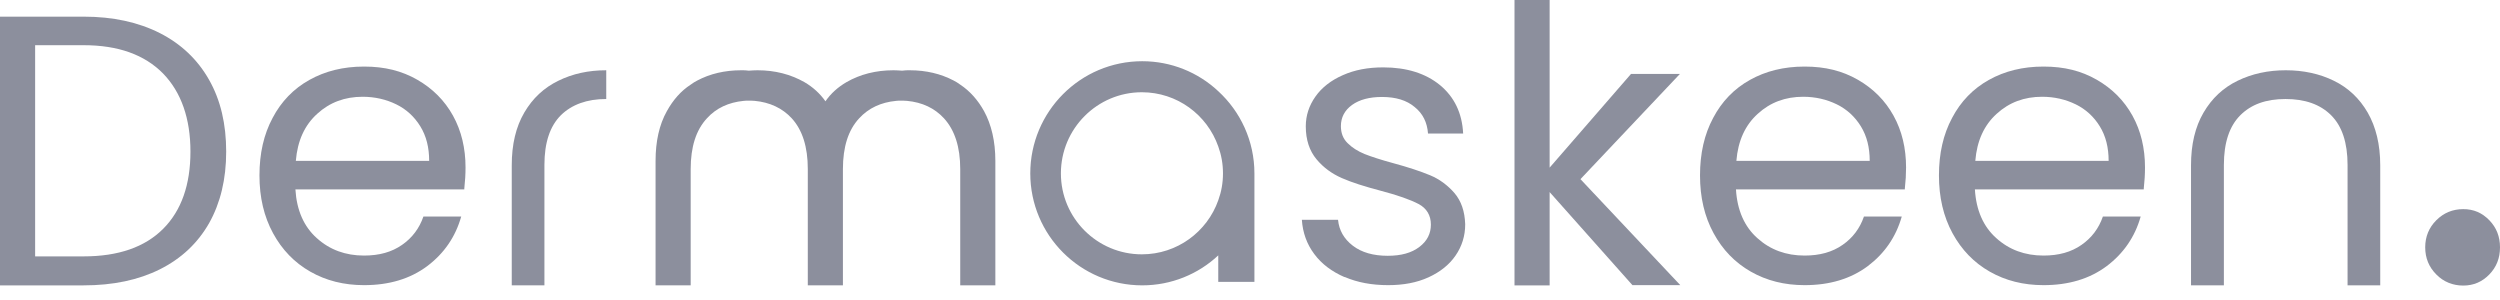
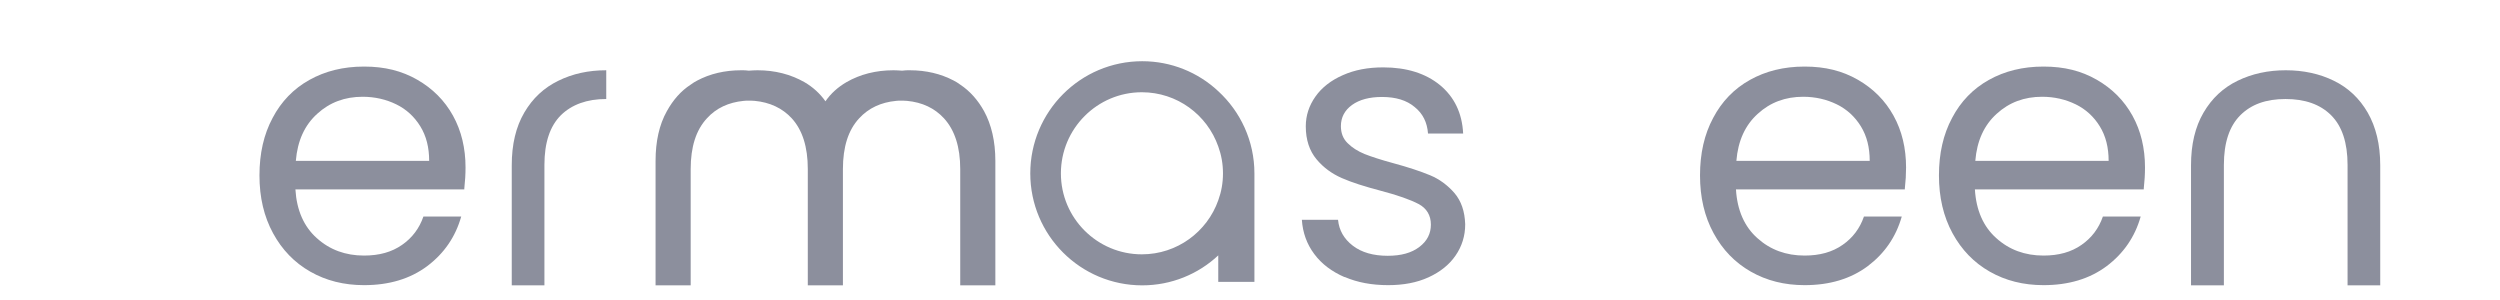
<svg xmlns="http://www.w3.org/2000/svg" preserveAspectRatio="none" width="100%" height="100%" overflow="visible" style="display: block;" viewBox="0 0 150 18" fill="none">
  <g id="Group">
    <path id="Vector" d="M73.096 5.473C71.9 4.351 70.285 3.673 68.535 3.673C64.825 3.673 61.817 6.693 61.817 10.404C61.817 14.114 64.825 17.121 68.535 17.121C70.285 17.121 71.9 16.444 73.096 15.322V16.912H75.265V10.404C75.265 8.456 74.427 6.693 73.096 5.473ZM73.096 12.018C72.43 13.904 70.63 15.26 68.51 15.26C65.835 15.26 63.654 13.091 63.654 10.404C63.654 7.716 65.835 5.535 68.51 5.535C70.63 5.535 72.43 6.891 73.096 8.789C73.281 9.294 73.379 9.837 73.379 10.404C73.379 10.971 73.281 11.513 73.096 12.018Z" fill="#707385" fill-opacity="0.8" />
-     <path id="Vector_2" d="M9.59 1.985C10.872 2.638 11.858 3.575 12.548 4.795C13.239 6.015 13.571 7.445 13.571 9.097C13.571 10.749 13.226 12.179 12.548 13.387C11.858 14.595 10.872 15.519 9.59 16.16C8.308 16.801 6.78 17.122 5.017 17.122H2.28882e-05V0.999H5.017C6.78 0.999 8.296 1.331 9.59 1.985ZM9.787 13.732C10.884 12.635 11.427 11.082 11.427 9.097C11.427 7.112 10.872 5.522 9.775 4.401C8.665 3.279 7.088 2.712 5.017 2.712H2.108V15.383H5.017C7.1 15.383 8.69 14.829 9.787 13.732Z" fill="#707385" fill-opacity="0.8" />
    <path id="Vector_3" d="M27.858 11.365H17.725C17.799 12.61 18.231 13.596 19.007 14.286C19.784 14.989 20.733 15.334 21.842 15.334C22.755 15.334 23.506 15.125 24.123 14.693C24.727 14.274 25.158 13.707 25.405 12.992H27.673C27.328 14.212 26.65 15.198 25.639 15.963C24.616 16.727 23.359 17.109 21.842 17.109C20.634 17.109 19.562 16.838 18.613 16.296C17.664 15.753 16.924 14.989 16.382 13.991C15.839 12.992 15.568 11.846 15.568 10.527C15.568 9.208 15.827 8.062 16.357 7.075C16.875 6.089 17.614 5.325 18.564 4.795C19.513 4.265 20.597 3.994 21.842 3.994C23.087 3.994 24.11 4.253 25.035 4.783C25.959 5.313 26.674 6.028 27.18 6.94C27.685 7.852 27.932 8.9 27.932 10.046C27.932 10.453 27.907 10.872 27.858 11.316V11.365ZM25.22 7.581C24.862 7.001 24.382 6.558 23.778 6.262C23.174 5.966 22.496 5.806 21.756 5.806C20.696 5.806 19.784 6.139 19.032 6.829C18.28 7.507 17.849 8.444 17.75 9.652H25.75C25.75 8.85 25.577 8.16 25.22 7.581Z" fill="#707385" fill-opacity="0.8" />
    <path id="Vector_4" d="M59.721 9.652V17.121H57.614V10.145C57.614 8.813 57.281 7.803 56.64 7.1C56.073 6.484 55.333 6.139 54.421 6.052C54.298 6.04 54.162 6.04 54.027 6.04C53.94 6.04 53.854 6.04 53.768 6.052C52.856 6.139 52.116 6.484 51.549 7.1C50.896 7.803 50.575 8.813 50.575 10.145V17.121H48.468V10.145C48.468 8.813 48.147 7.803 47.506 7.1C46.939 6.484 46.187 6.139 45.287 6.052C45.164 6.04 45.028 6.04 44.893 6.04C44.806 6.04 44.708 6.04 44.622 6.052C43.722 6.139 42.97 6.484 42.415 7.1C41.762 7.803 41.441 8.813 41.441 10.145V17.121H39.334V9.652C39.334 8.481 39.556 7.482 40.012 6.669C40.381 6.003 40.85 5.461 41.441 5.078C41.565 4.98 41.7 4.906 41.836 4.832C42.6 4.425 43.488 4.216 44.474 4.216C44.634 4.216 44.782 4.216 44.93 4.24C45.102 4.228 45.275 4.216 45.447 4.216C46.508 4.216 47.444 4.462 48.27 4.931C48.776 5.226 49.195 5.609 49.528 6.077C49.848 5.609 50.279 5.226 50.785 4.931C51.598 4.462 52.547 4.216 53.608 4.216C53.78 4.216 53.953 4.228 54.125 4.24C54.273 4.216 54.434 4.216 54.581 4.216C55.568 4.216 56.443 4.425 57.219 4.832C57.355 4.906 57.49 4.98 57.614 5.078C58.193 5.461 58.674 6.003 59.044 6.669C59.487 7.482 59.721 8.481 59.721 9.652Z" fill="#707385" fill-opacity="0.8" />
    <path id="Vector_5" d="M80.676 16.628C79.912 16.296 79.296 15.84 78.852 15.236C78.408 14.644 78.162 13.954 78.112 13.189H80.282C80.344 13.818 80.639 14.336 81.169 14.742C81.699 15.149 82.402 15.347 83.265 15.347C84.066 15.347 84.695 15.174 85.163 14.816C85.632 14.459 85.853 14.015 85.853 13.473C85.853 12.931 85.607 12.499 85.114 12.24C84.621 11.981 83.857 11.71 82.821 11.439C81.884 11.193 81.108 10.946 80.516 10.687C79.924 10.428 79.407 10.059 78.988 9.553C78.569 9.048 78.347 8.394 78.347 7.581C78.347 6.928 78.544 6.336 78.926 5.794C79.308 5.251 79.863 4.82 80.565 4.512C81.28 4.191 82.082 4.043 82.994 4.043C84.399 4.043 85.533 4.401 86.396 5.103C87.259 5.818 87.727 6.78 87.789 8.012H85.681C85.632 7.347 85.373 6.817 84.88 6.422C84.399 6.015 83.746 5.818 82.92 5.818C82.168 5.818 81.564 5.978 81.12 6.299C80.676 6.619 80.454 7.051 80.454 7.569C80.454 7.988 80.59 8.333 80.861 8.592C81.132 8.863 81.465 9.072 81.884 9.245C82.291 9.405 82.858 9.59 83.585 9.787C84.498 10.034 85.237 10.28 85.804 10.515C86.371 10.749 86.864 11.118 87.271 11.587C87.678 12.068 87.887 12.684 87.912 13.461C87.912 14.151 87.715 14.78 87.333 15.334C86.951 15.889 86.408 16.32 85.706 16.641C85.003 16.961 84.202 17.109 83.29 17.109C82.316 17.109 81.441 16.949 80.676 16.616V16.628Z" fill="#707385" fill-opacity="0.8" />
-     <path id="Vector_6" d="M97.958 17.122L92.978 11.525V17.122H90.87V9.20864e-05H92.978V10.058L97.859 4.438H100.793L94.827 10.749L100.818 17.109H97.946L97.958 17.122Z" fill="#707385" fill-opacity="0.8" />
    <path id="Vector_7" d="M114.29 11.365H104.158C104.232 12.61 104.664 13.596 105.44 14.286C106.217 14.989 107.166 15.334 108.275 15.334C109.187 15.334 109.939 15.125 110.556 14.693C111.16 14.274 111.591 13.707 111.837 12.992H114.106C113.76 14.212 113.082 15.198 112.072 15.963C111.049 16.727 109.791 17.109 108.275 17.109C107.067 17.109 105.995 16.838 105.046 16.296C104.097 15.753 103.357 14.989 102.815 13.991C102.272 12.992 102.001 11.846 102.001 10.527C102.001 9.208 102.26 8.062 102.79 7.075C103.308 6.089 104.047 5.325 104.996 4.795C105.945 4.265 107.03 3.994 108.275 3.994C109.52 3.994 110.543 4.253 111.468 4.783C112.392 5.313 113.107 6.028 113.612 6.94C114.118 7.852 114.364 8.9 114.364 10.046C114.364 10.453 114.34 10.872 114.29 11.316V11.365ZM111.653 7.581C111.295 7.001 110.814 6.558 110.21 6.262C109.606 5.966 108.928 5.806 108.189 5.806C107.129 5.806 106.217 6.139 105.465 6.829C104.713 7.507 104.281 8.444 104.183 9.652H112.183C112.183 8.85 112.01 8.16 111.653 7.581Z" fill="#707385" fill-opacity="0.8" />
    <path id="Vector_8" d="M128.626 11.365H118.494C118.568 12.61 118.999 13.596 119.776 14.286C120.552 14.989 121.501 15.334 122.611 15.334C123.523 15.334 124.275 15.125 124.891 14.693C125.495 14.274 125.927 13.707 126.173 12.992H128.441C128.096 14.212 127.418 15.198 126.407 15.963C125.384 16.727 124.127 17.109 122.611 17.109C121.403 17.109 120.33 16.838 119.381 16.296C118.432 15.753 117.693 14.989 117.15 13.991C116.608 12.992 116.337 11.846 116.337 10.527C116.337 9.208 116.596 8.062 117.126 7.075C117.643 6.089 118.383 5.325 119.332 4.795C120.281 4.265 121.366 3.994 122.611 3.994C123.856 3.994 124.879 4.253 125.803 4.783C126.728 5.313 127.443 6.028 127.948 6.94C128.454 7.852 128.7 8.9 128.7 10.046C128.7 10.453 128.675 10.872 128.626 11.316V11.365ZM125.988 7.581C125.631 7.001 125.15 6.558 124.546 6.262C123.942 5.966 123.264 5.806 122.525 5.806C121.464 5.806 120.552 6.139 119.8 6.829C119.048 7.507 118.617 8.444 118.518 9.652H126.518C126.518 8.85 126.346 8.16 125.988 7.581Z" fill="#707385" fill-opacity="0.8" />
-     <path id="Vector_9" d="M146.179 16.468C145.735 16.024 145.513 15.482 145.513 14.841C145.513 14.2 145.735 13.658 146.179 13.214C146.623 12.77 147.165 12.548 147.794 12.548C148.422 12.548 148.928 12.77 149.359 13.214C149.79 13.658 150 14.2 150 14.841C150 15.482 149.79 16.024 149.359 16.468C148.928 16.912 148.41 17.134 147.794 17.134C147.177 17.134 146.61 16.912 146.179 16.468Z" fill="#707385" fill-opacity="0.8" />
    <path id="Vector_10" d="M140.854 17.121V9.898C140.854 8.555 140.521 7.568 139.868 6.915C139.214 6.262 138.302 5.941 137.131 5.941C135.96 5.941 135.073 6.262 134.419 6.915C133.766 7.568 133.433 8.555 133.433 9.898V17.121H131.461V9.923C131.461 8.665 131.708 7.618 132.213 6.755C132.718 5.892 133.396 5.263 134.259 4.844C135.122 4.425 136.084 4.216 137.144 4.216C138.204 4.216 139.177 4.425 140.028 4.844C140.891 5.263 141.569 5.904 142.062 6.755C142.555 7.618 142.814 8.665 142.814 9.923V17.121H140.842H140.854Z" fill="#707385" fill-opacity="0.8" />
    <path id="Vector_11" d="M33.503 4.844C32.64 5.263 31.962 5.892 31.457 6.755C30.952 7.618 30.705 8.665 30.705 9.923V17.121H32.665V9.898C32.665 8.555 32.998 7.568 33.651 6.915C34.304 6.274 35.217 5.941 36.363 5.941H36.375V4.216C35.303 4.216 34.354 4.425 33.503 4.844Z" fill="#707385" fill-opacity="0.8" />
  </g>
</svg>